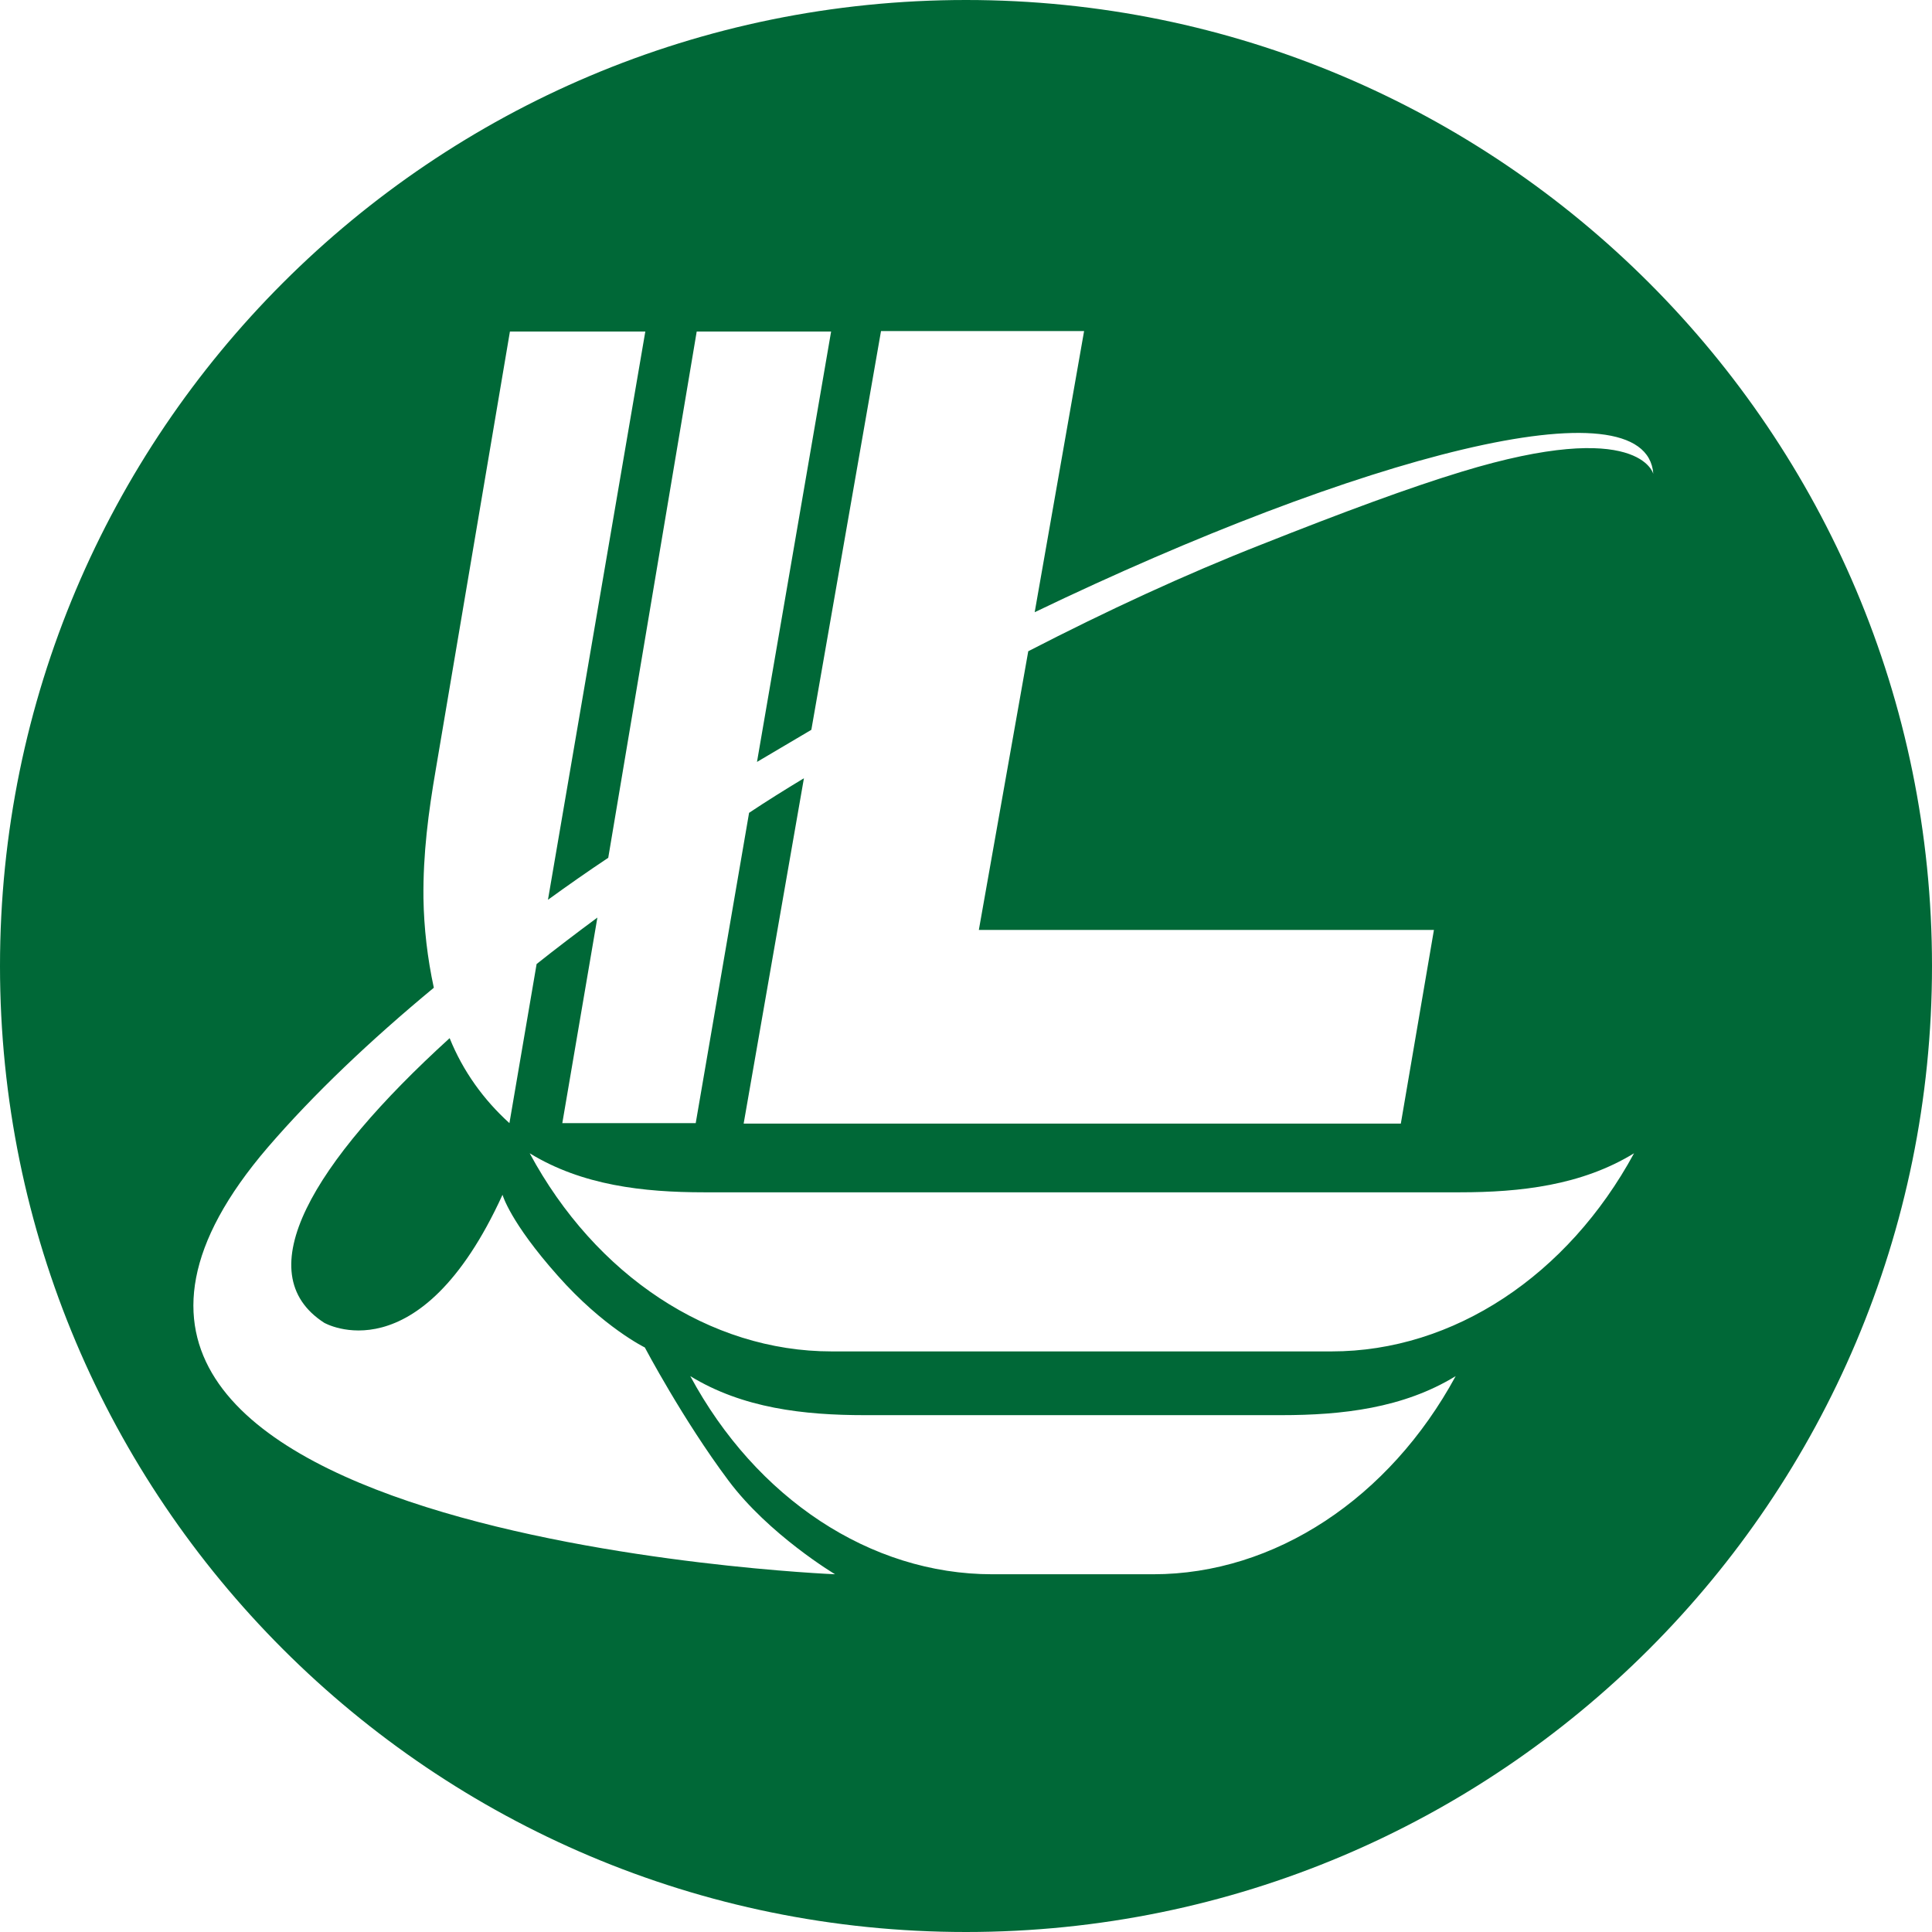
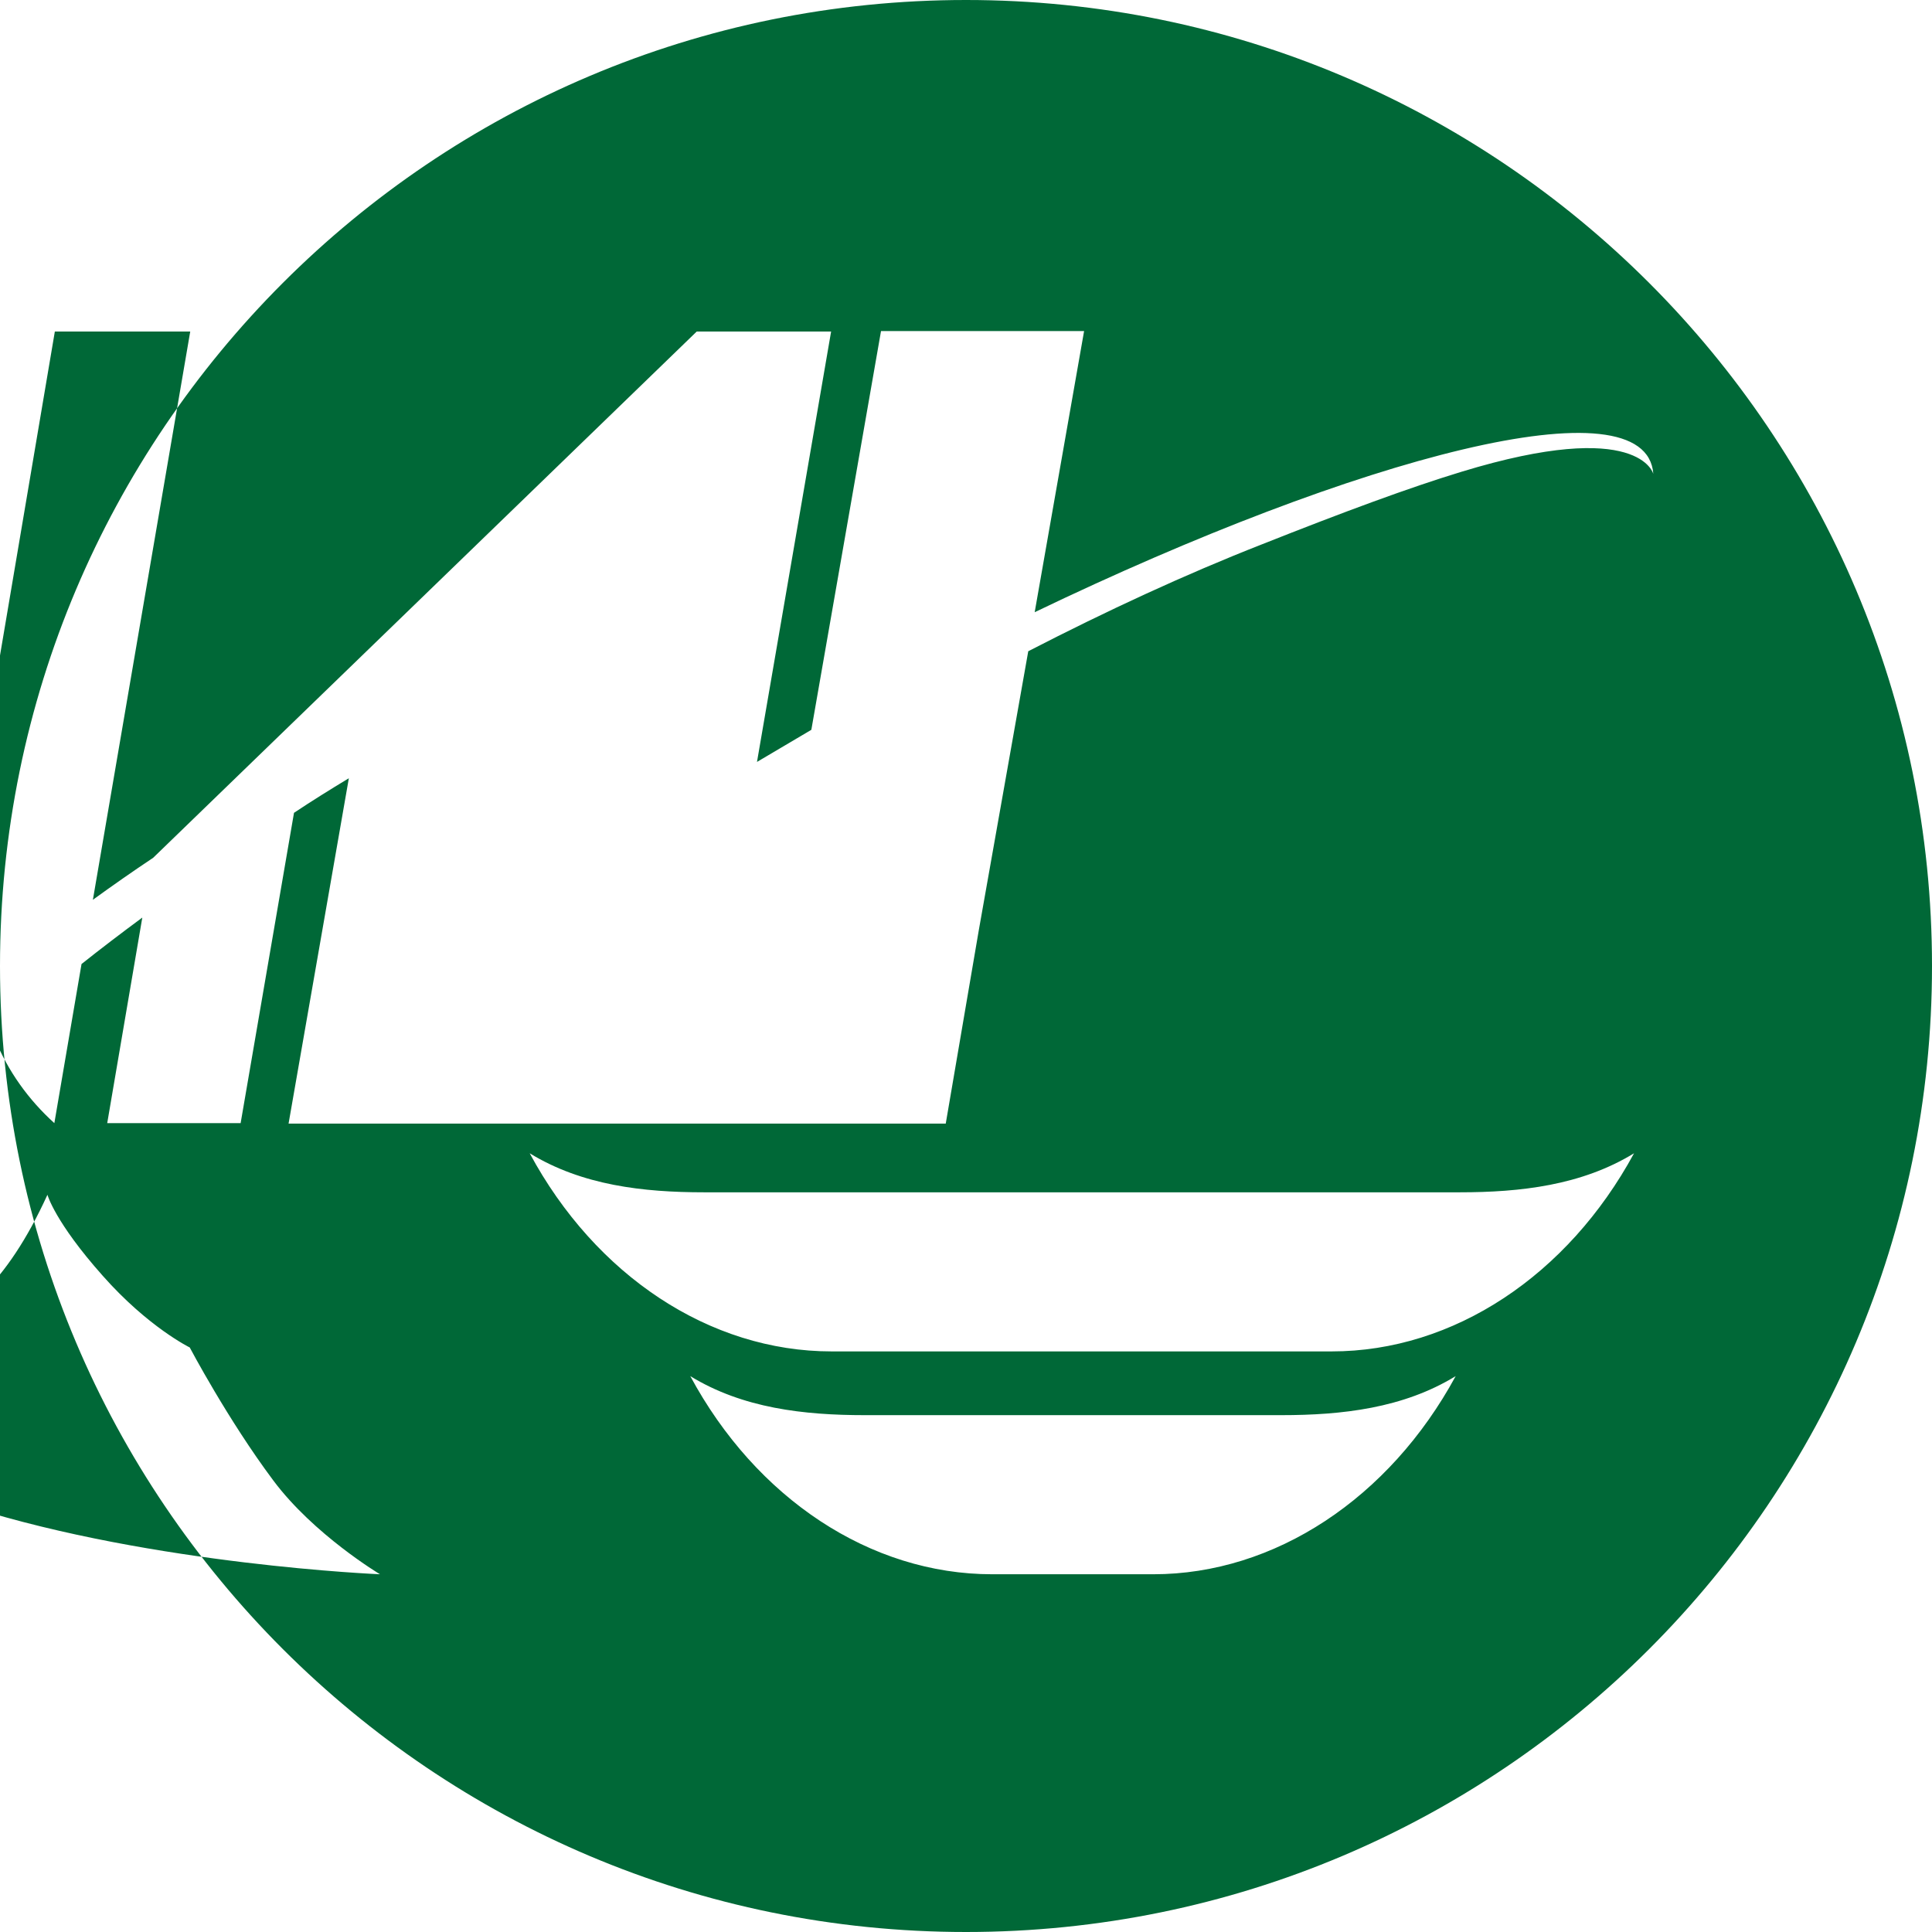
<svg xmlns="http://www.w3.org/2000/svg" version="1.1" id="Layer_1" x="0px" y="0px" viewBox="0 0 391 391" style="enable-background:new 0 0 391 391;" xml:space="preserve">
  <style type="text/css">
	.st0{fill:none;}
	.st1{fill:#006837;}
</style>
  <rect class="st0" width="391" height="391" />
-   <rect class="st0" width="391" height="391" />
-   <path class="st1" d="M195.5,0C87.5,0,0,87.5,0,195.5S87.5,391,195.5,391S391,303.5,391,195.5S303.5,0,195.5,0z M233.4,318.6h-32.6  c-24.7,0-47.8-15.4-61.1-40.1c10.6,6.5,23,7.9,35.3,7.9h84.3c12.3,0,24.7-1.4,35.3-7.9C281.2,303.2,258,318.6,233.4,318.6z   M269.5,273.5H168.3c-24.7,0-47.8-15.4-61.1-40.1c10.6,6.5,23,7.9,35.3,7.9h152.9c12.3,0,24.7-1.4,35.3-7.9  C317.3,258.1,294.2,273.5,269.5,273.5z M295.7,95.5c-10.5,3.2-23.5,8-40.4,14.7c-15.3,6-31.3,13.4-47.2,21.6l-10,56.4h92.1  l-6.7,39.2h-133l12.2-69.9c-3.8,2.3-7.5,4.6-11.1,7l-10.8,62.8h-27l7.1-41.6c-4.2,3.1-8.4,6.3-12.3,9.4l-5.5,32.2  c-5.2-4.7-9.4-10.5-12.1-17.2c-27.8,25.3-41,47.5-25.4,57.6c0,0,19.2,11.1,36.1-25.9c0,0,1.5,5.5,11.2,16.4  c9.2,10.4,17.6,14.5,17.6,14.5s7.7,14.6,16.9,26.9c8.2,11,21.6,19,21.6,19s-182.5-7.5-114.8-86.4c9.3-10.8,20.8-21.7,33.6-32.3  c-1.3-6-2-12.1-2.1-18.1c-0.1-9,1-17.4,2.5-26.1l15-88.6h27.4l-19.7,115c4-2.9,8-5.7,12.2-8.5L141,67.1h27.2l-15,87.1  c3.7-2.2,7.3-4.3,11-6.5l14.1-80.7h41.1l-10,56.9c65.5-31.5,123.8-47,125.2-28C334.6,96,332,84.4,295.7,95.5z" />
+   <path class="st1" d="M195.5,0C87.5,0,0,87.5,0,195.5S87.5,391,195.5,391S391,303.5,391,195.5S303.5,0,195.5,0z M233.4,318.6h-32.6  c-24.7,0-47.8-15.4-61.1-40.1c10.6,6.5,23,7.9,35.3,7.9h84.3c12.3,0,24.7-1.4,35.3-7.9C281.2,303.2,258,318.6,233.4,318.6z   M269.5,273.5H168.3c-24.7,0-47.8-15.4-61.1-40.1c10.6,6.5,23,7.9,35.3,7.9h152.9c12.3,0,24.7-1.4,35.3-7.9  C317.3,258.1,294.2,273.5,269.5,273.5z M295.7,95.5c-10.5,3.2-23.5,8-40.4,14.7c-15.3,6-31.3,13.4-47.2,21.6l-10,56.4l-6.7,39.2h-133l12.2-69.9c-3.8,2.3-7.5,4.6-11.1,7l-10.8,62.8h-27l7.1-41.6c-4.2,3.1-8.4,6.3-12.3,9.4l-5.5,32.2  c-5.2-4.7-9.4-10.5-12.1-17.2c-27.8,25.3-41,47.5-25.4,57.6c0,0,19.2,11.1,36.1-25.9c0,0,1.5,5.5,11.2,16.4  c9.2,10.4,17.6,14.5,17.6,14.5s7.7,14.6,16.9,26.9c8.2,11,21.6,19,21.6,19s-182.5-7.5-114.8-86.4c9.3-10.8,20.8-21.7,33.6-32.3  c-1.3-6-2-12.1-2.1-18.1c-0.1-9,1-17.4,2.5-26.1l15-88.6h27.4l-19.7,115c4-2.9,8-5.7,12.2-8.5L141,67.1h27.2l-15,87.1  c3.7-2.2,7.3-4.3,11-6.5l14.1-80.7h41.1l-10,56.9c65.5-31.5,123.8-47,125.2-28C334.6,96,332,84.4,295.7,95.5z" />
</svg>